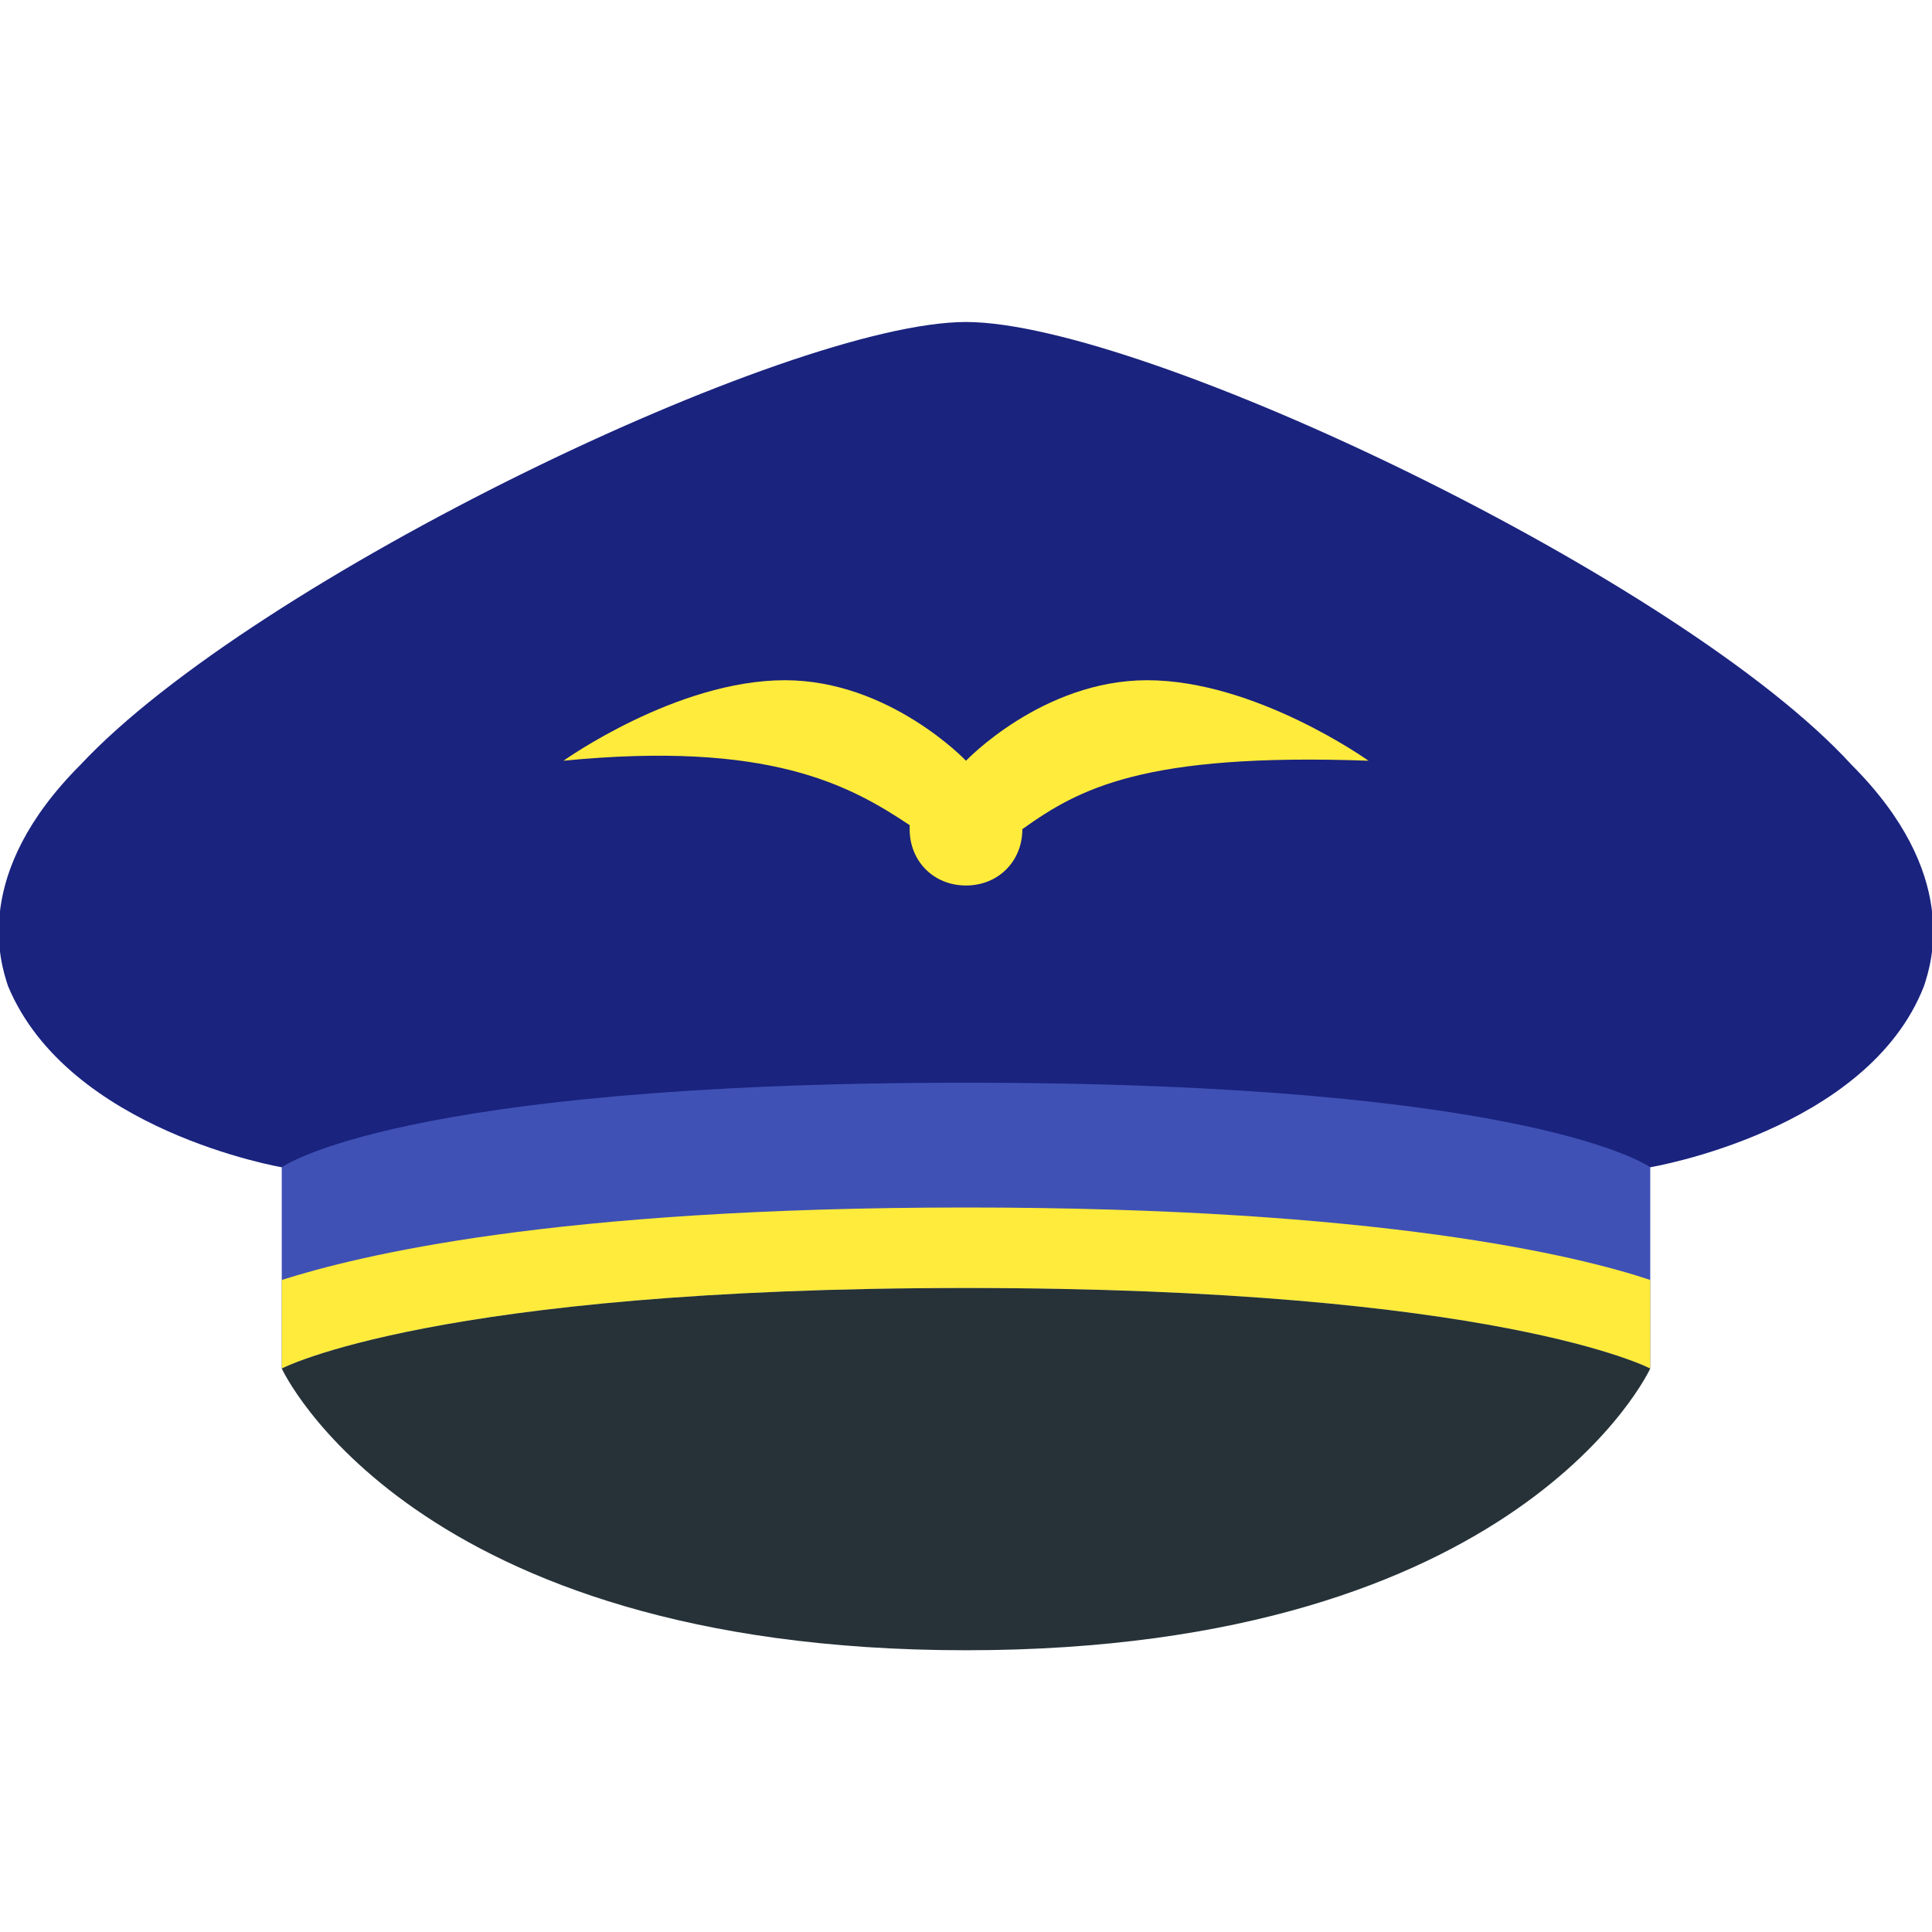
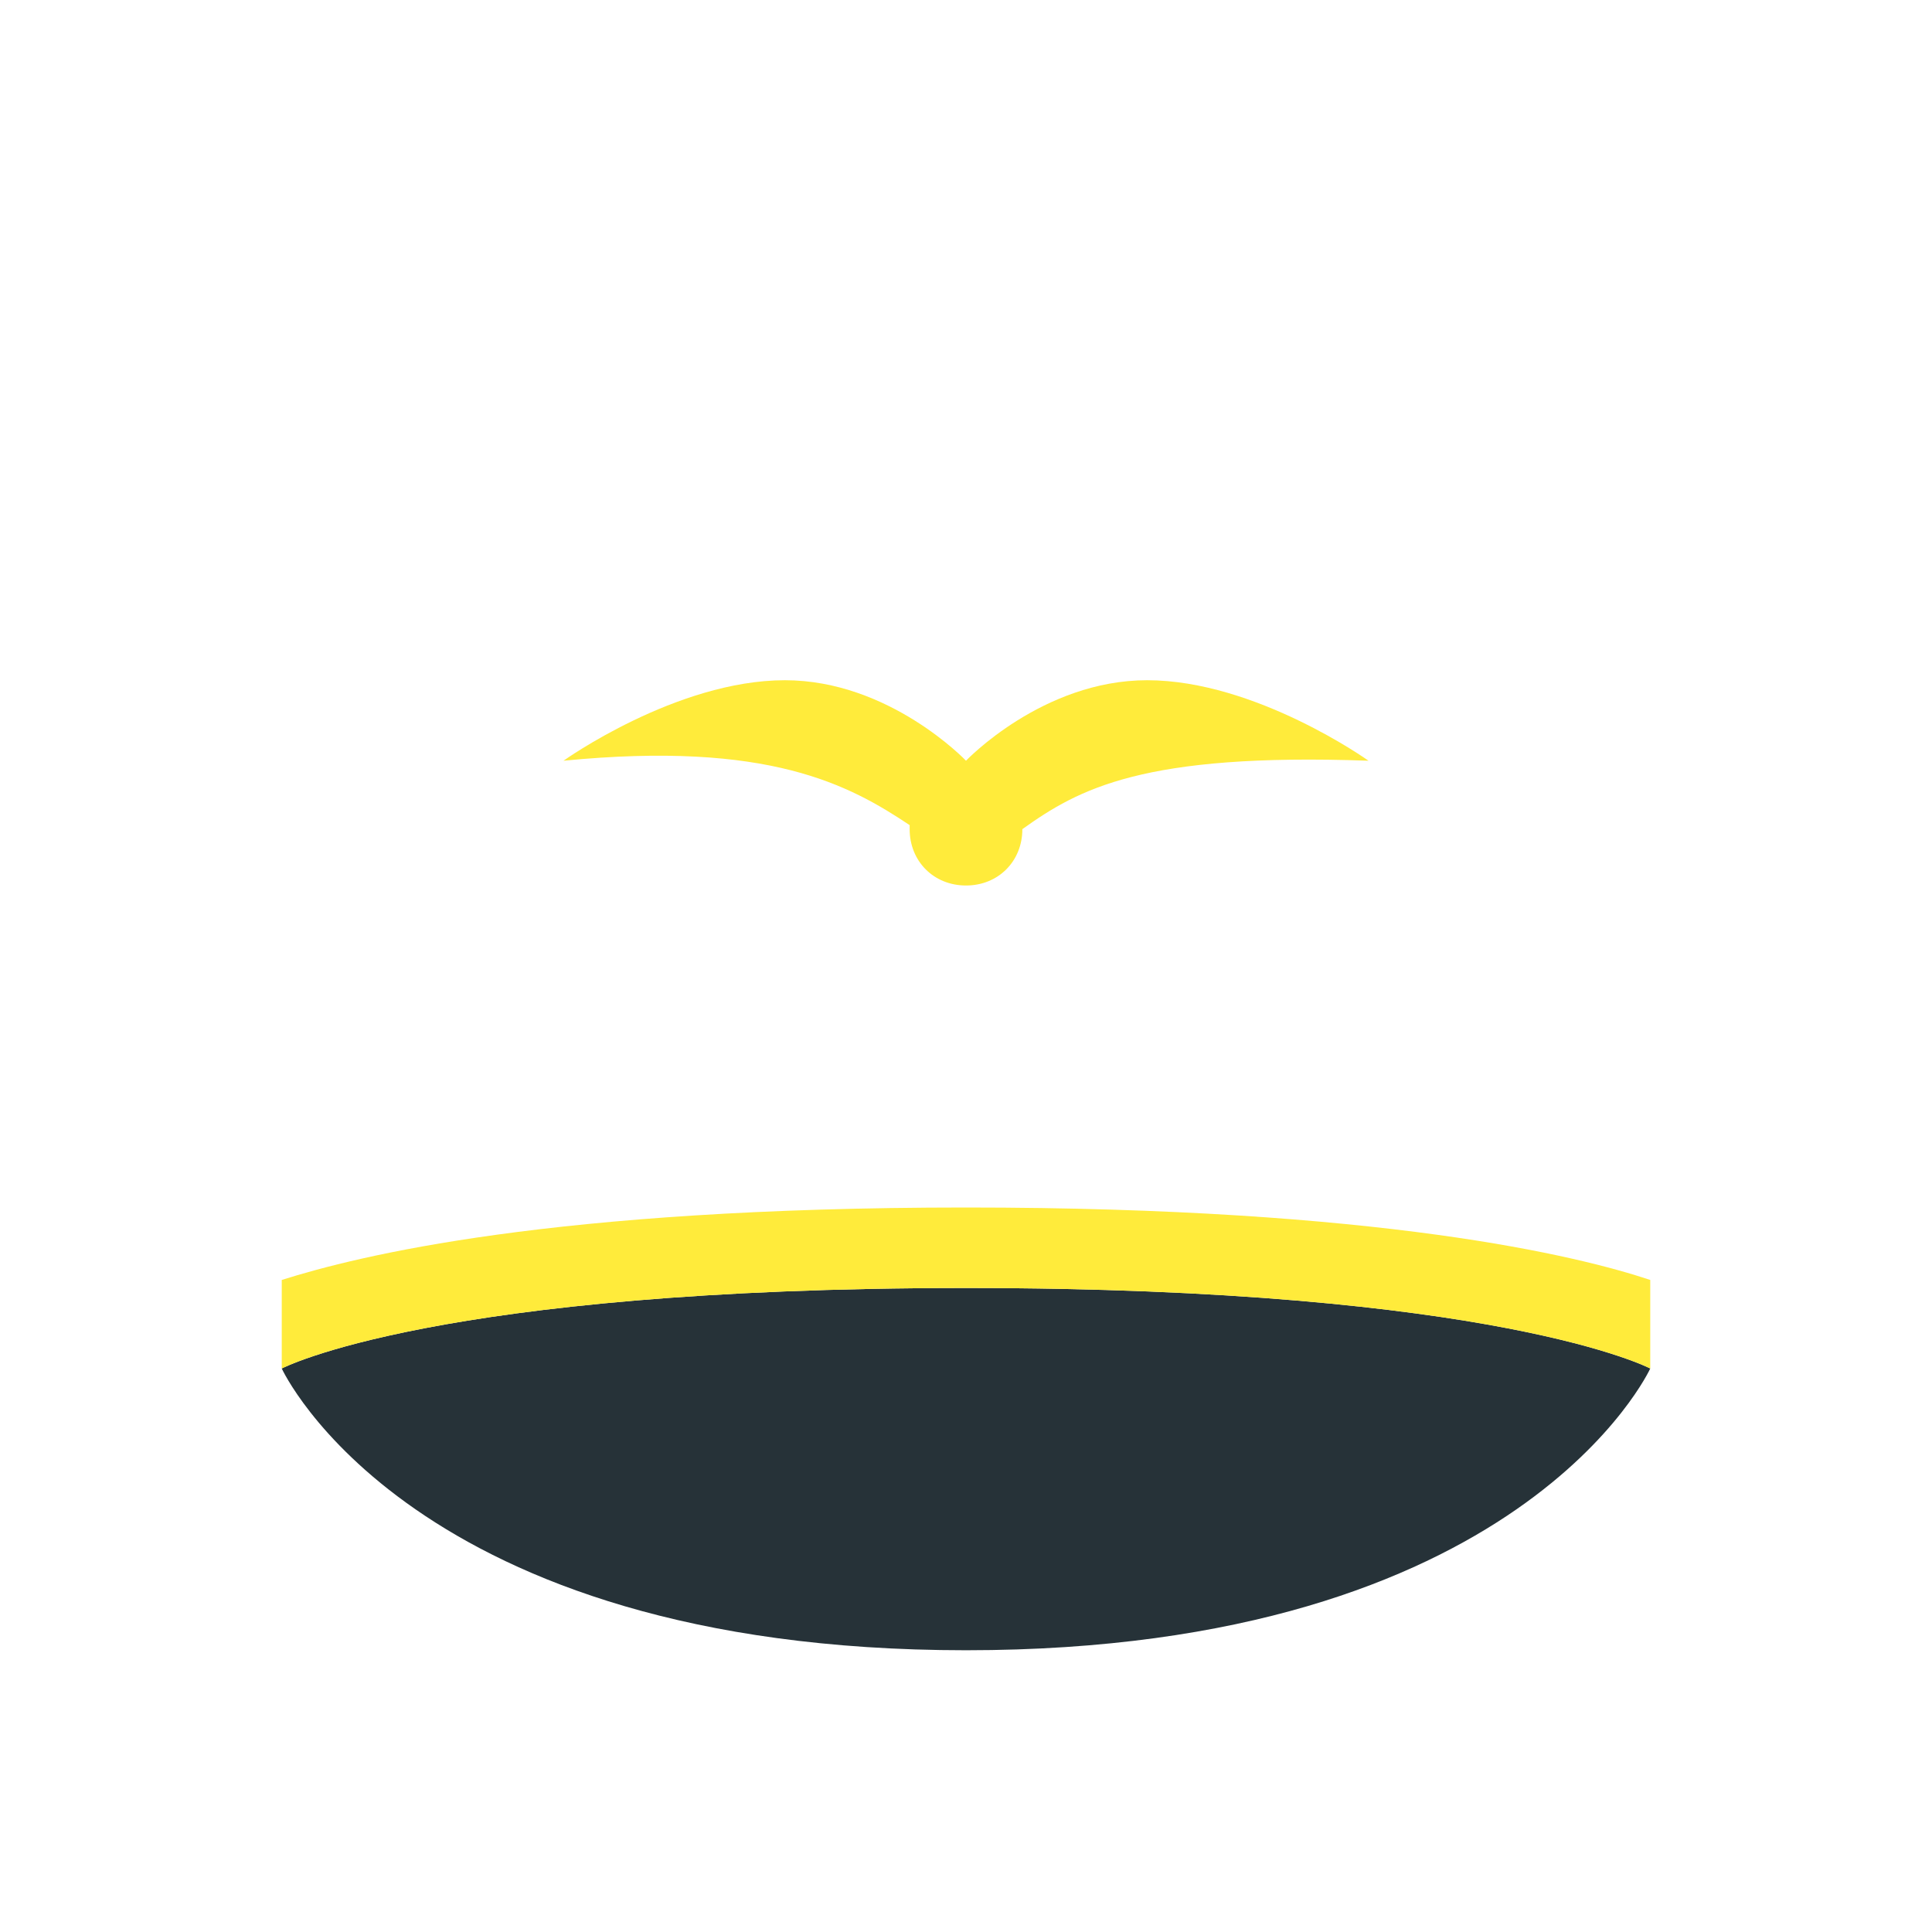
<svg xmlns="http://www.w3.org/2000/svg" viewBox="0 0 48 48">
-   <path fill="#3F51B5" d="M7 26.1H41V34H7z" />
  <path fill="#263238" d="M41,34c0,0-3.2,7-17,7S7,34,7,34s3.8-2,17-2C37.2,32,41,34,41,34z" />
-   <path fill="#1A237E" d="M46,19C41.8,14.4,28.4,8,24,8C19.6,8,6.3,14.4,2,19c-2.7,2.7-2,4.9-1.8,5.5C1.7,28.1,7,29,7,29s2.9-2.1,17-2.1c14.1,0,17,2.1,17,2.1s5.4-0.9,6.8-4.5C48,23.9,48.7,21.7,46,19z" />
  <path fill="#FFEB3B" d="M41,31.8V34c0,0-3.8-2-17-2c-13.2,0-17,2-17,2v-2.2c1.9-0.6,6.7-1.8,17-1.8C34.3,30,39.2,31.2,41,31.8z M25.4,20.6C25.4,20.6,25.4,20.6,25.4,20.6c0,0.8-0.6,1.4-1.4,1.4c-0.8,0-1.4-0.6-1.4-1.4c0,0,0-0.1,0-0.1c-1.5-1-3.5-2.1-8.6-1.6c0,0,2.8-2,5.5-2c2.6,0,4.5,2,4.5,2s1.9-2,4.5-2c2.7,0,5.5,2,5.5,2C28.4,18.7,26.8,19.6,25.4,20.6z" />
</svg>